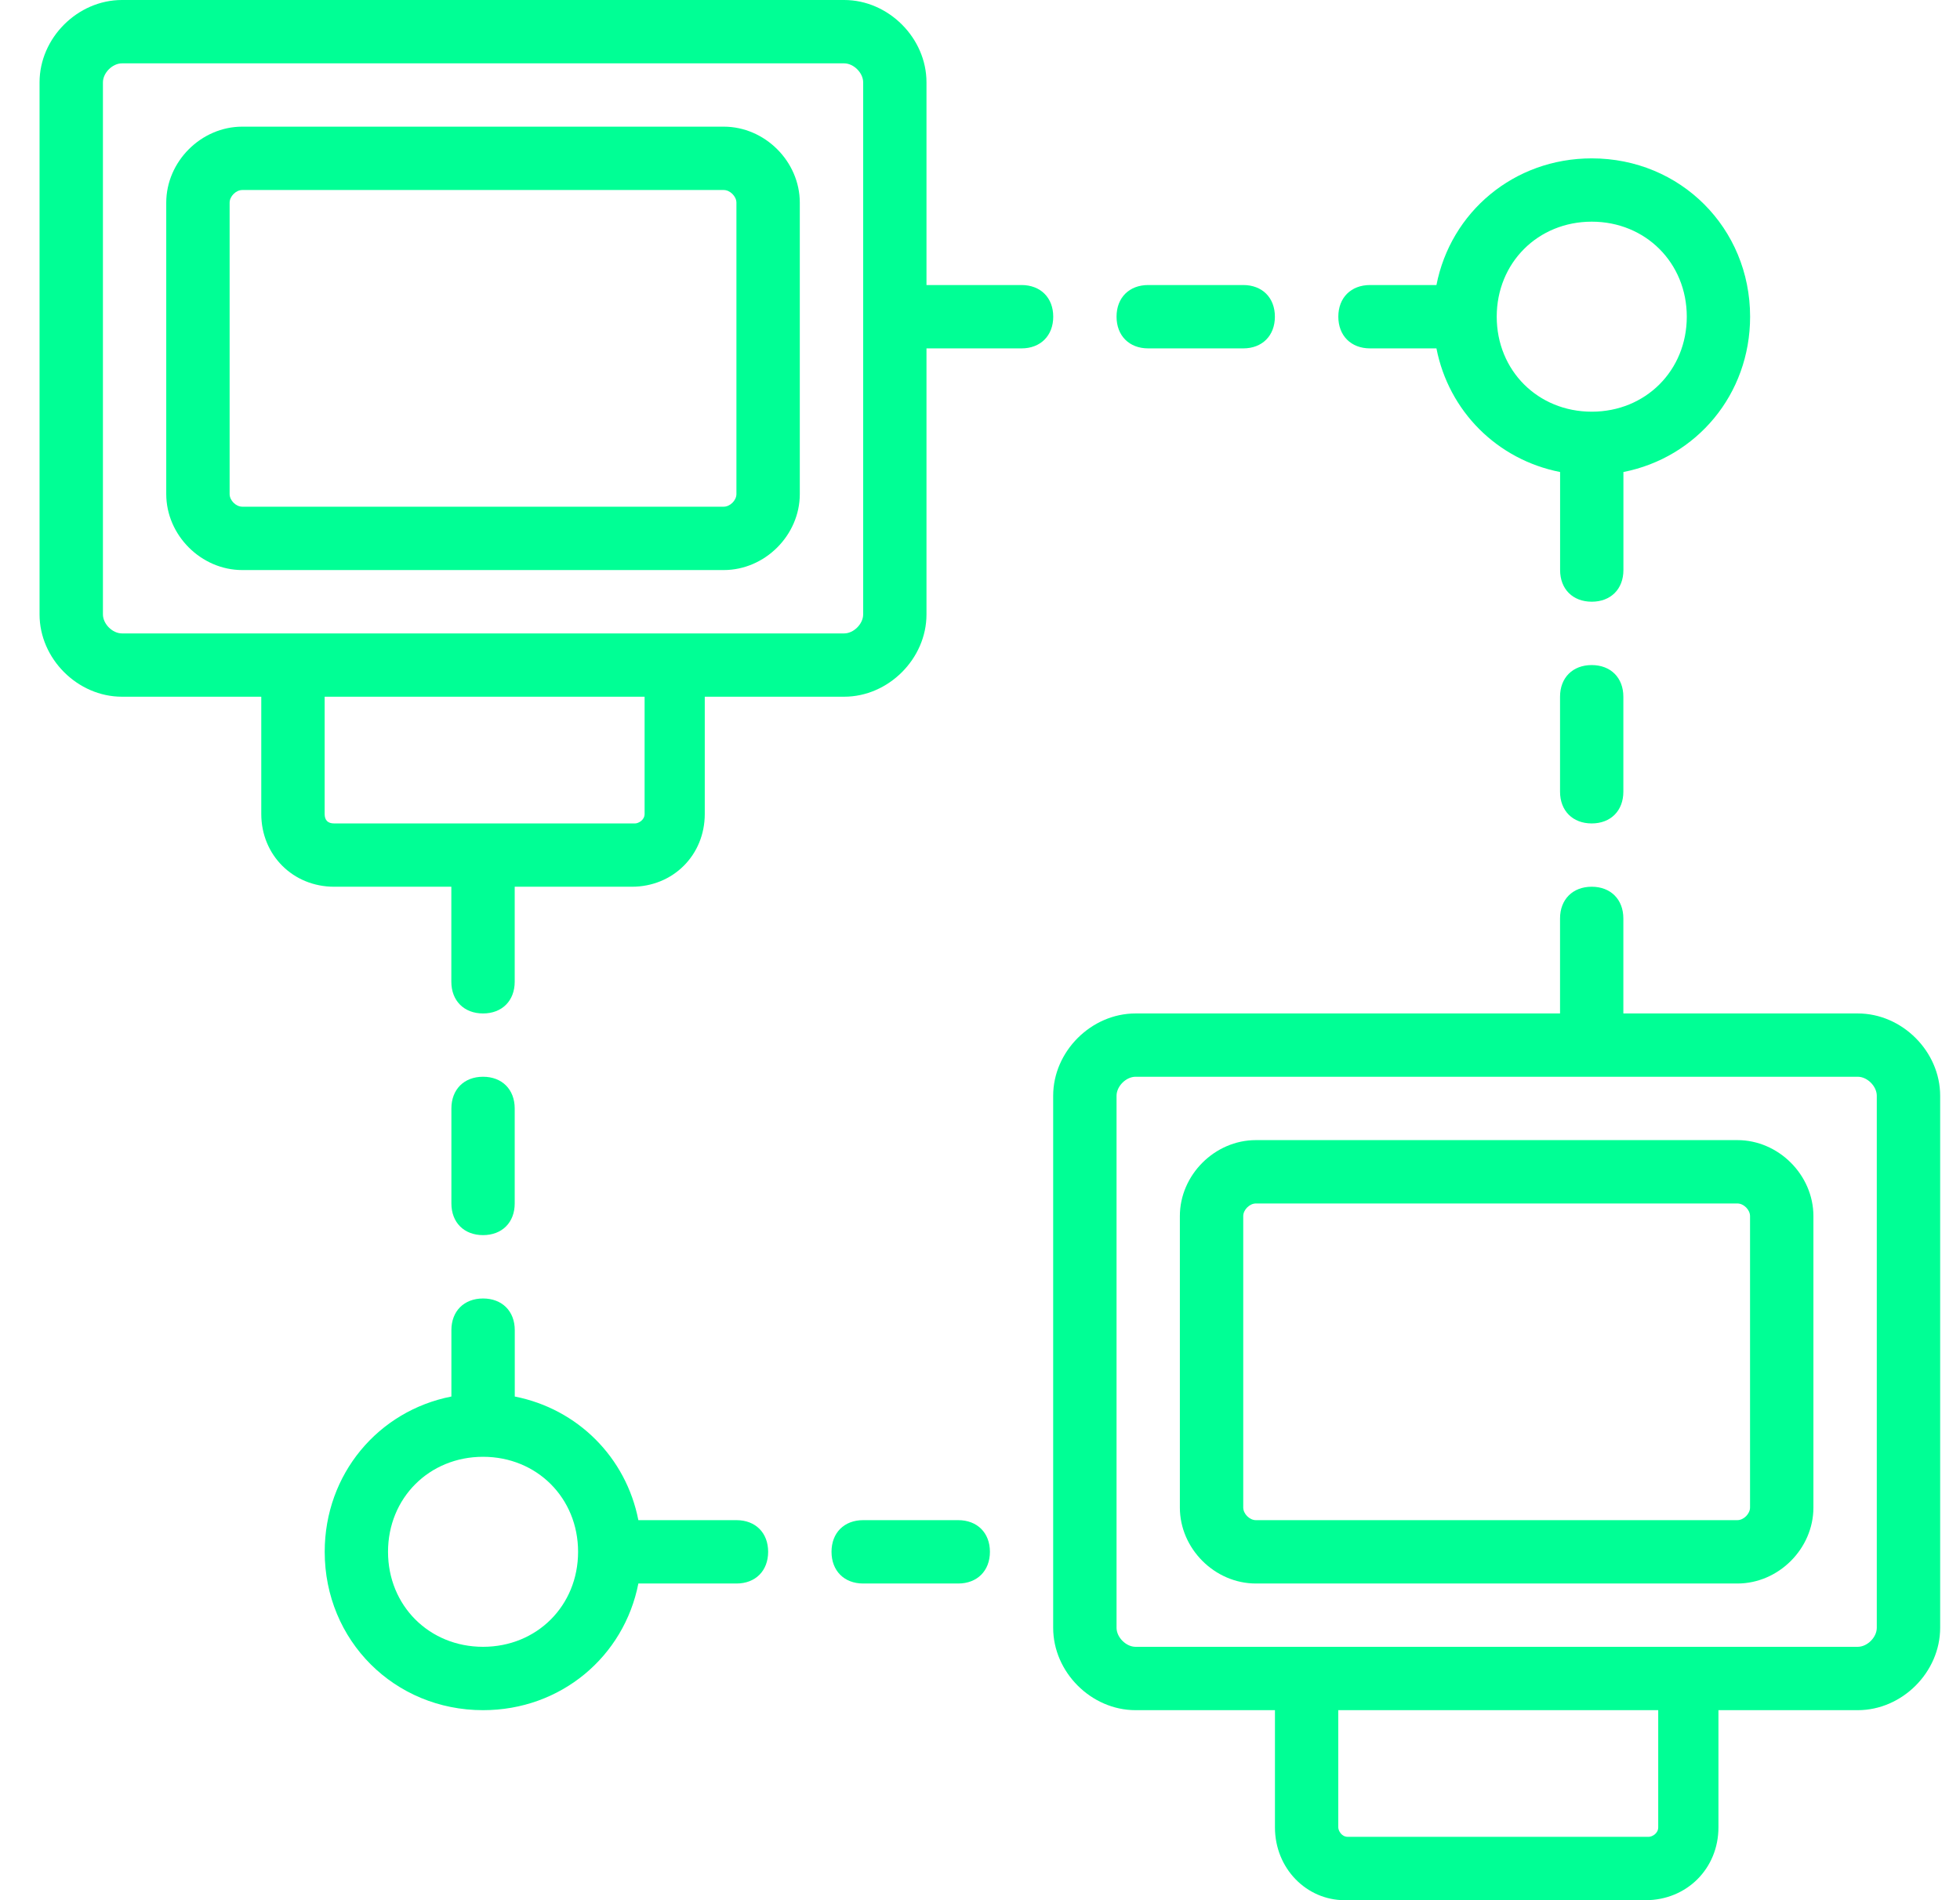
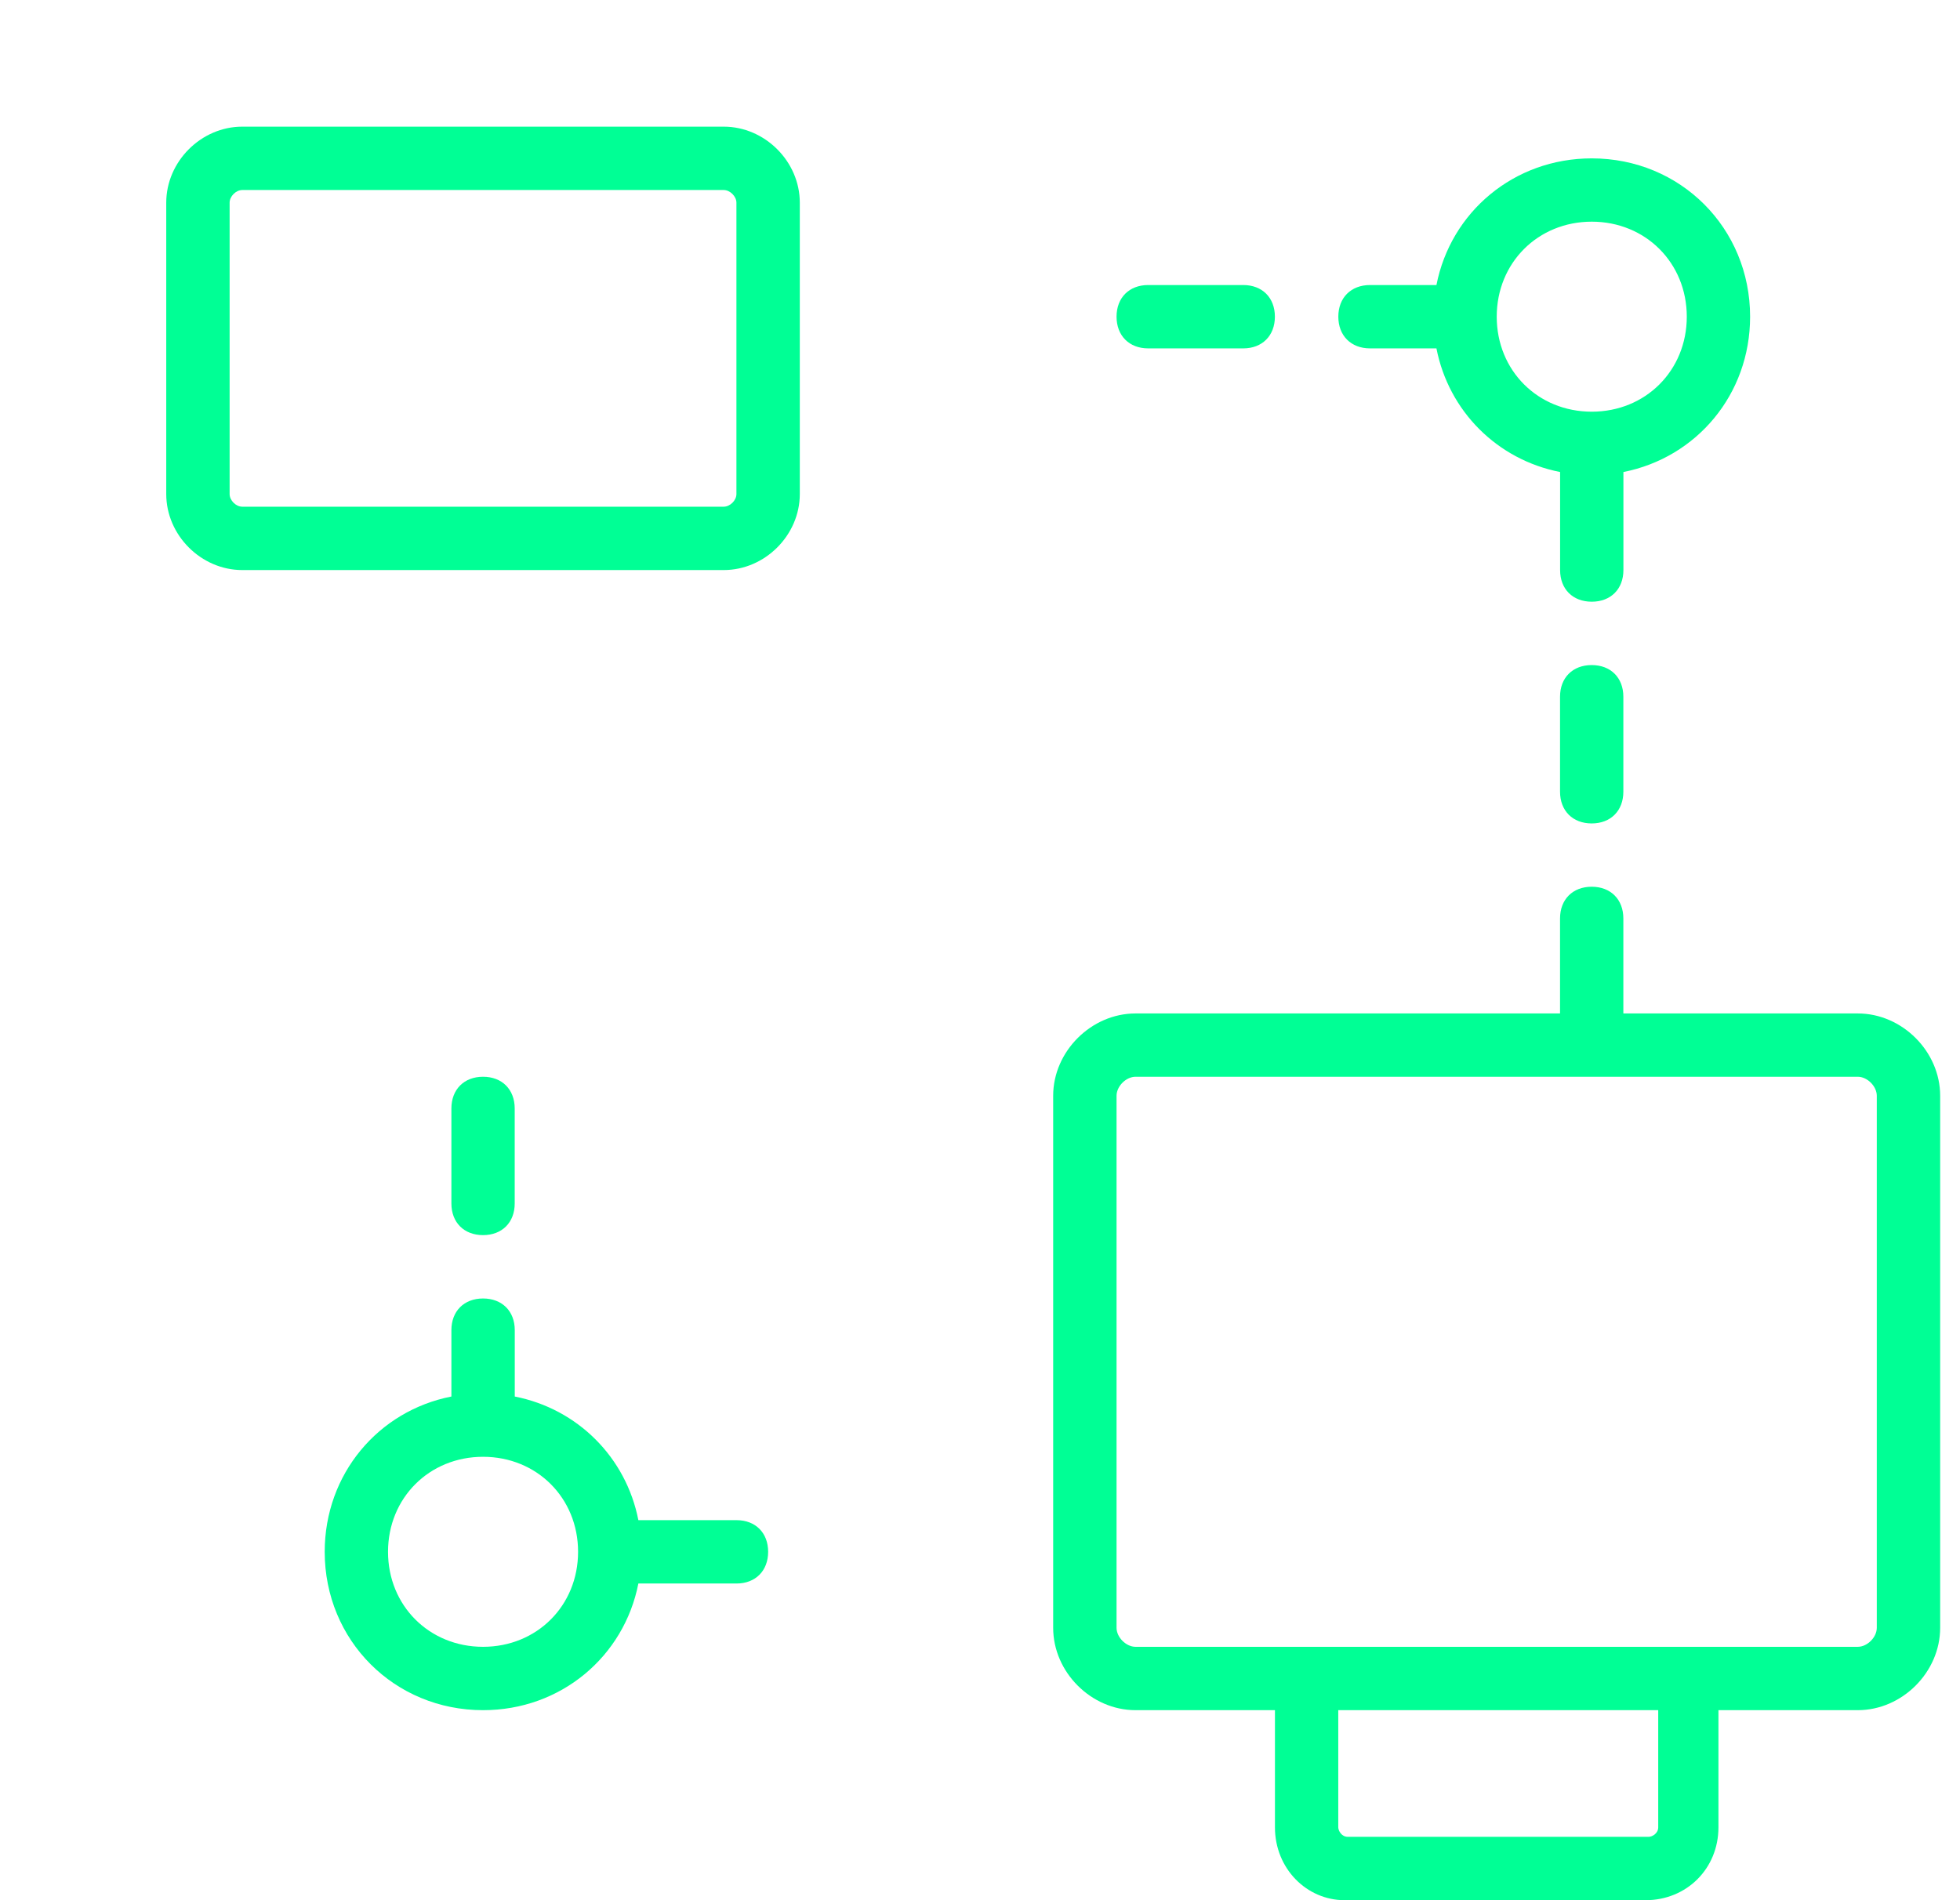
<svg xmlns="http://www.w3.org/2000/svg" width="33" height="32" viewBox="0 0 33 32" fill="none">
  <g clip-path="url(#clip0_1186_4186)">
    <path d="M12.185 2.133H4.079C3.386 2.133 2.799 2.72 2.799 3.413V8.32C2.799 9.013 3.386 9.6 4.079 9.6H12.185C12.879 9.6 13.466 9.013 13.466 8.32V3.413C13.466 2.72 12.879 2.133 12.185 2.133ZM12.399 8.32C12.399 8.427 12.292 8.533 12.185 8.533H4.079C3.972 8.533 3.866 8.427 3.866 8.32V3.413C3.866 3.307 3.972 3.2 4.079 3.2H12.185C12.292 3.2 12.399 3.307 12.399 3.413V8.32Z" fill="#00FF95" />
-     <path d="M29.252 19.2H21.145C20.452 19.2 19.865 19.787 19.865 20.48V25.387C19.865 26.08 20.452 26.667 21.145 26.667H29.252C29.945 26.667 30.532 26.08 30.532 25.387V20.48C30.532 19.787 29.945 19.2 29.252 19.2ZM29.465 25.387C29.465 25.493 29.358 25.6 29.252 25.6H21.145C21.038 25.6 20.932 25.493 20.932 25.387V20.48C20.932 20.373 21.039 20.267 21.145 20.267H29.252C29.359 20.267 29.465 20.373 29.465 20.48V25.387Z" fill="#00FF95" />
    <path d="M31.279 17.067H27.332V15.467C27.332 15.147 27.119 14.933 26.799 14.933C26.479 14.933 26.266 15.147 26.266 15.467V17.067H19.119C18.372 17.067 17.732 17.707 17.732 18.453V27.413C17.732 28.16 18.372 28.8 19.119 28.8H21.466V30.773C21.466 31.467 21.999 32 22.639 32H27.706C28.399 32 28.933 31.467 28.933 30.773V28.8H31.279C32.026 28.8 32.666 28.16 32.666 27.413V18.453C32.666 17.707 32.026 17.067 31.279 17.067ZM27.919 30.773C27.919 30.88 27.812 30.933 27.759 30.933H22.692C22.586 30.933 22.532 30.827 22.532 30.773V28.8H27.919V30.773ZM31.599 27.413C31.599 27.573 31.439 27.733 31.279 27.733H28.932H21.466H19.119C18.959 27.733 18.799 27.573 18.799 27.413V18.453C18.799 18.293 18.959 18.133 19.119 18.133H31.279C31.439 18.133 31.599 18.293 31.599 18.453V27.413Z" fill="#00FF95" />
    <path d="M8.133 20.8C8.453 20.8 8.666 20.587 8.666 20.267V18.667C8.666 18.347 8.453 18.133 8.133 18.133C7.813 18.133 7.6 18.347 7.6 18.667V20.267C7.6 20.587 7.813 20.8 8.133 20.8Z" fill="#00FF95" />
-     <path d="M16.133 25.6H14.533C14.213 25.6 14 25.813 14 26.133C14 26.453 14.213 26.667 14.533 26.667H16.133C16.453 26.667 16.667 26.453 16.667 26.133C16.667 25.813 16.453 25.6 16.133 25.6Z" fill="#00FF95" />
    <path d="M12.4 25.6H10.748C10.541 24.542 9.725 23.726 8.667 23.518V22.4C8.667 22.08 8.453 21.867 8.133 21.867C7.813 21.867 7.6 22.08 7.6 22.4V23.518C6.37 23.759 5.467 24.823 5.467 26.133C5.467 27.627 6.64 28.8 8.133 28.8C9.444 28.8 10.507 27.897 10.748 26.667H12.4C12.72 26.667 12.933 26.453 12.933 26.133C12.933 25.813 12.72 25.6 12.4 25.6ZM8.133 27.733C7.227 27.733 6.533 27.04 6.533 26.133C6.533 25.227 7.227 24.533 8.133 24.533C9.04 24.533 9.733 25.227 9.733 26.133C9.733 27.04 9.04 27.733 8.133 27.733Z" fill="#00FF95" />
    <path d="M23.067 5.867H24.185C24.392 6.925 25.208 7.741 26.267 7.949V9.6C26.267 9.92 26.48 10.133 26.8 10.133C27.12 10.133 27.333 9.92 27.333 9.6V7.949C28.563 7.707 29.466 6.644 29.466 5.333C29.466 3.84 28.293 2.667 26.8 2.667C25.49 2.667 24.426 3.57 24.185 4.8H23.067C22.747 4.8 22.533 5.013 22.533 5.333C22.533 5.653 22.747 5.867 23.067 5.867ZM26.8 3.733C27.706 3.733 28.4 4.427 28.4 5.333C28.4 6.24 27.706 6.933 26.8 6.933C25.893 6.933 25.2 6.24 25.2 5.333C25.2 4.427 25.893 3.733 26.8 3.733Z" fill="#00FF95" />
    <path d="M19.332 5.867H20.932C21.252 5.867 21.465 5.653 21.465 5.333C21.465 5.013 21.252 4.8 20.932 4.8H19.332C19.012 4.8 18.799 5.013 18.799 5.333C18.799 5.653 19.012 5.867 19.332 5.867Z" fill="#00FF95" />
-     <path d="M17.199 4.8H15.599V1.387C15.599 0.64 14.959 0 14.213 0H2.053C1.306 0 0.666 0.64 0.666 1.387V10.347C0.666 11.093 1.306 11.733 2.053 11.733H4.399V13.707C4.399 14.4 4.933 14.933 5.626 14.933H7.599V16.533C7.599 16.853 7.813 17.067 8.133 17.067C8.453 17.067 8.666 16.853 8.666 16.533V14.933H10.639C11.333 14.933 11.866 14.4 11.866 13.707V11.733H14.213C14.959 11.733 15.599 11.093 15.599 10.347V5.867H17.199C17.519 5.867 17.733 5.653 17.733 5.333C17.733 5.013 17.519 4.8 17.199 4.8ZM10.853 13.707C10.853 13.813 10.746 13.867 10.693 13.867H5.626C5.519 13.867 5.466 13.813 5.466 13.707V11.733H10.853V13.707ZM14.533 10.347C14.533 10.507 14.373 10.667 14.213 10.667H11.866H4.399H2.053C1.893 10.667 1.733 10.507 1.733 10.347V1.387C1.733 1.227 1.893 1.067 2.053 1.067H14.213C14.373 1.067 14.533 1.227 14.533 1.387V10.347Z" fill="#00FF95" />
    <path d="M26.799 11.2C26.479 11.2 26.266 11.413 26.266 11.733V13.333C26.266 13.653 26.479 13.867 26.799 13.867C27.119 13.867 27.332 13.653 27.332 13.333V11.733C27.332 11.413 27.119 11.2 26.799 11.2Z" fill="#00FF95" />
  </g>
  <defs>
    <clipPath id="clip0_1186_4186">
      <rect width="32" height="32" fill="white" transform="translate(0.666)" />
    </clipPath>
  </defs>
</svg>